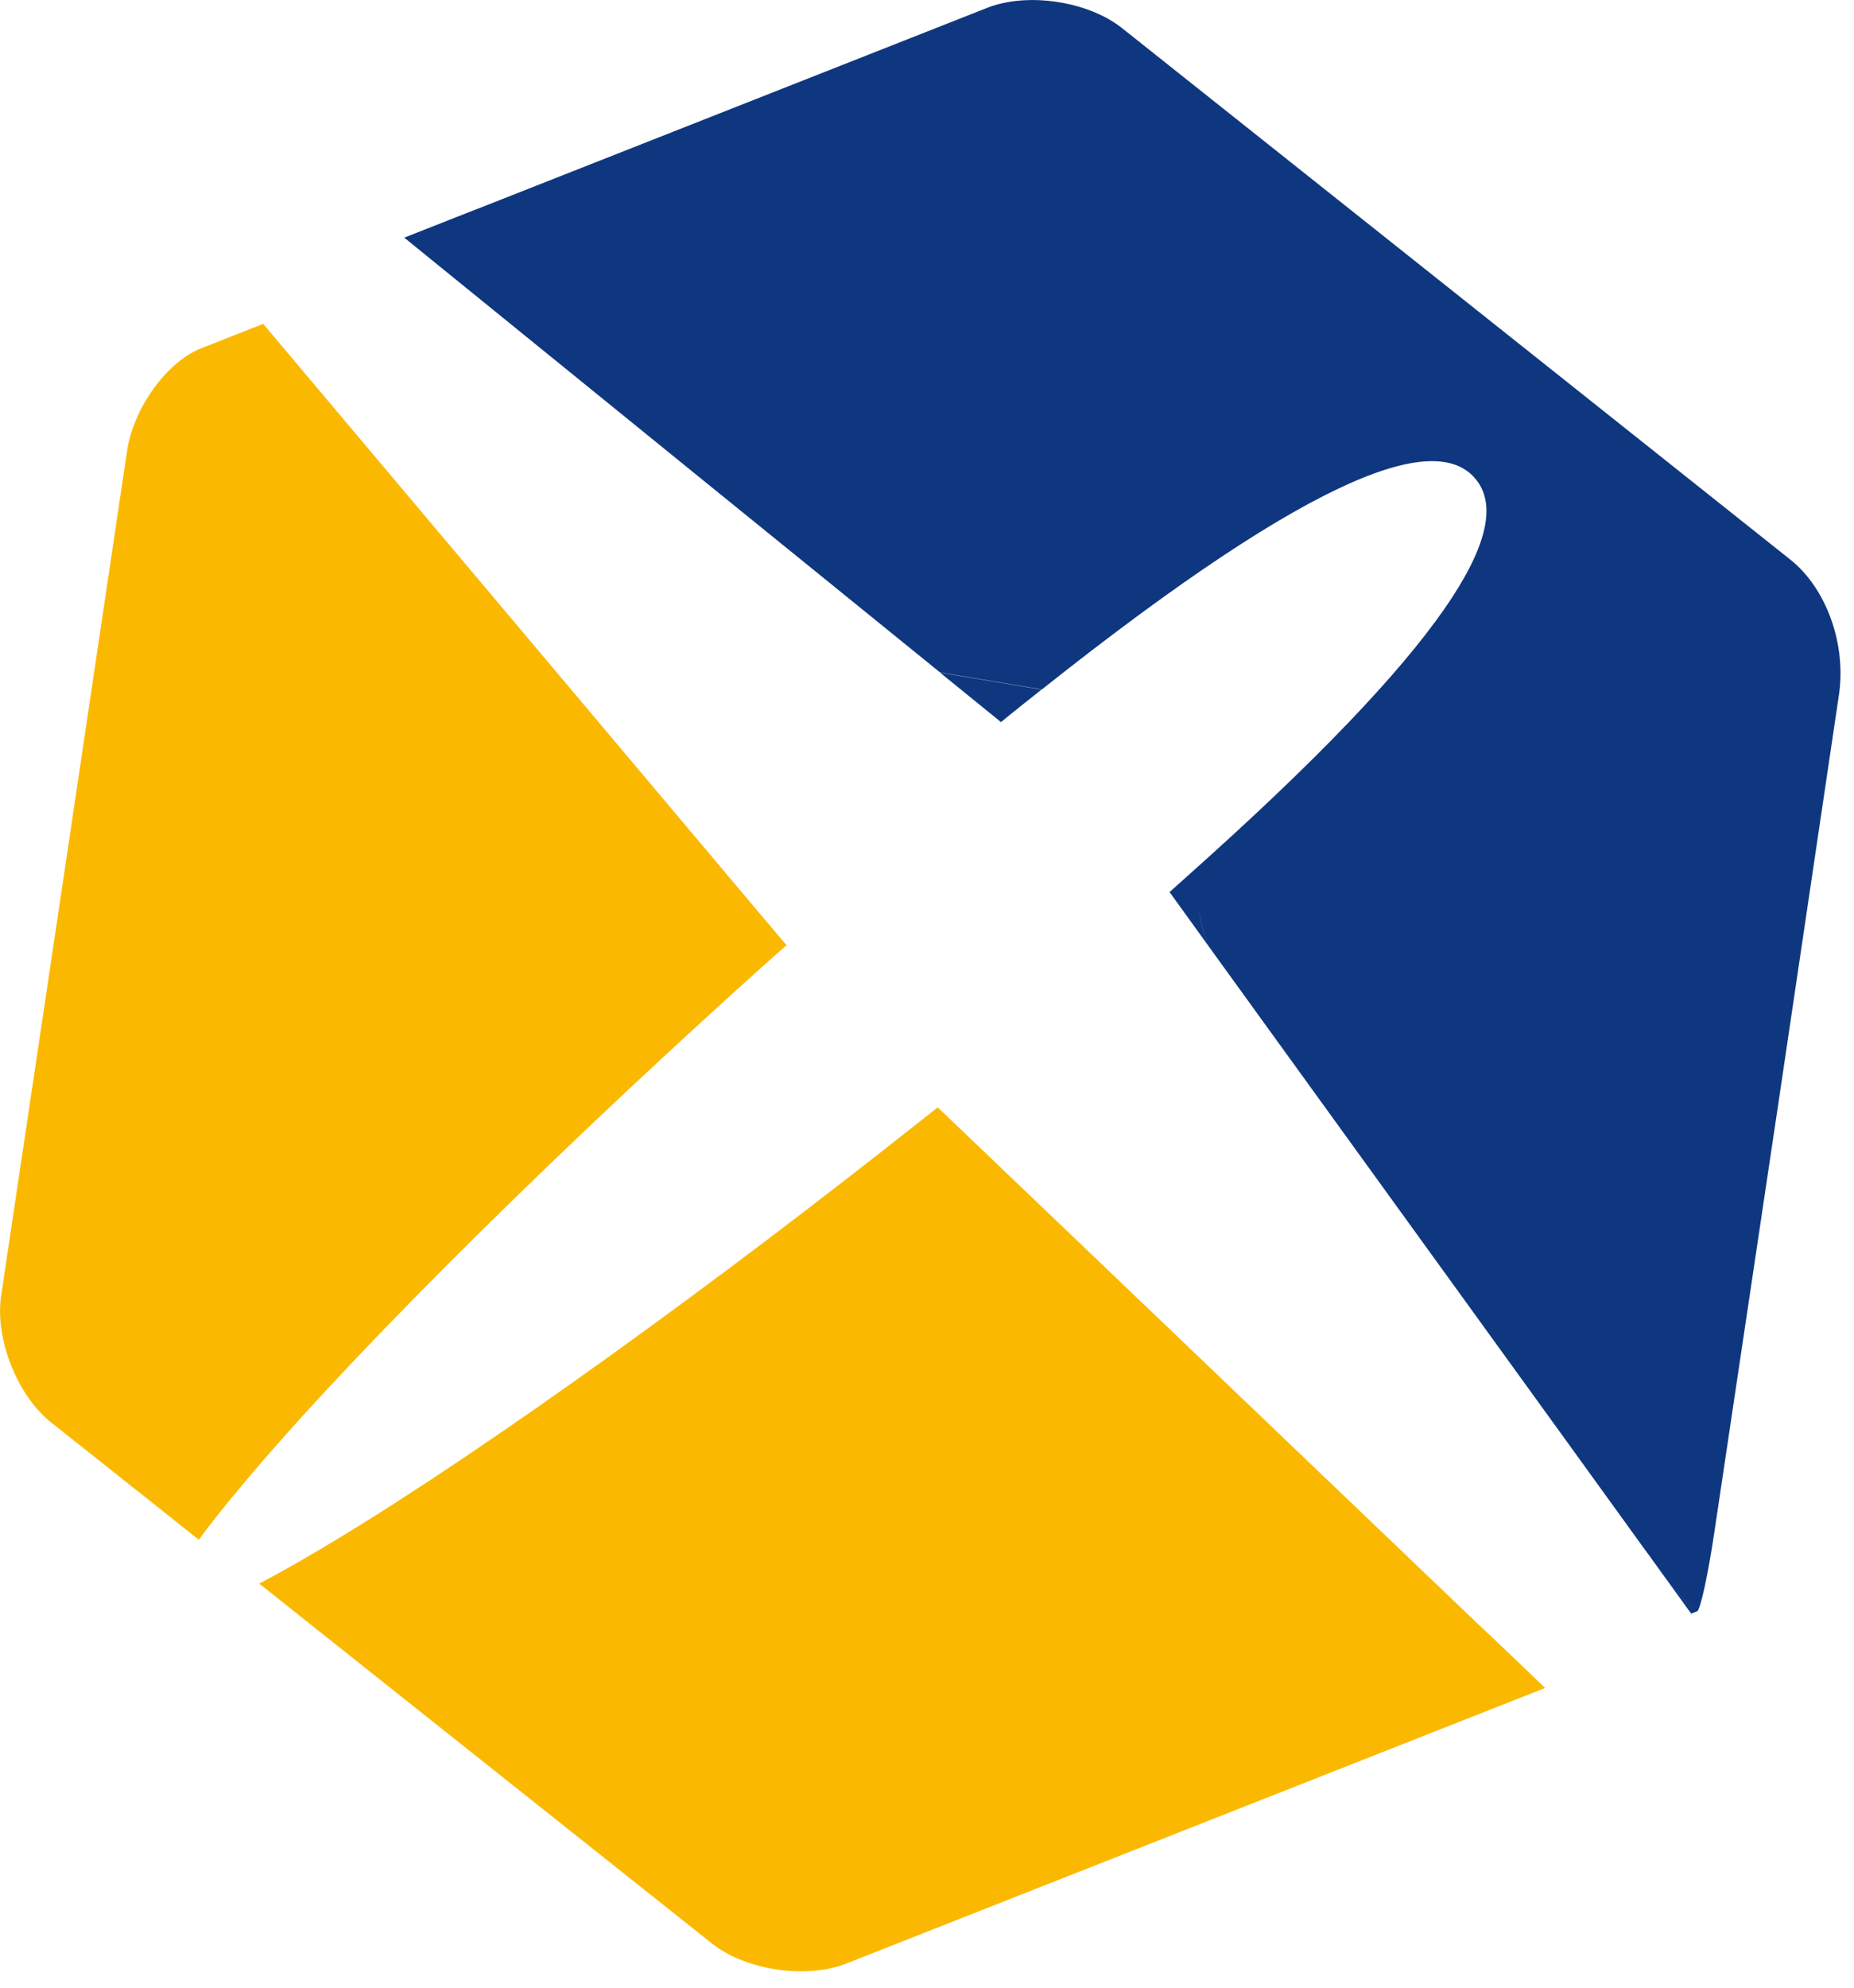
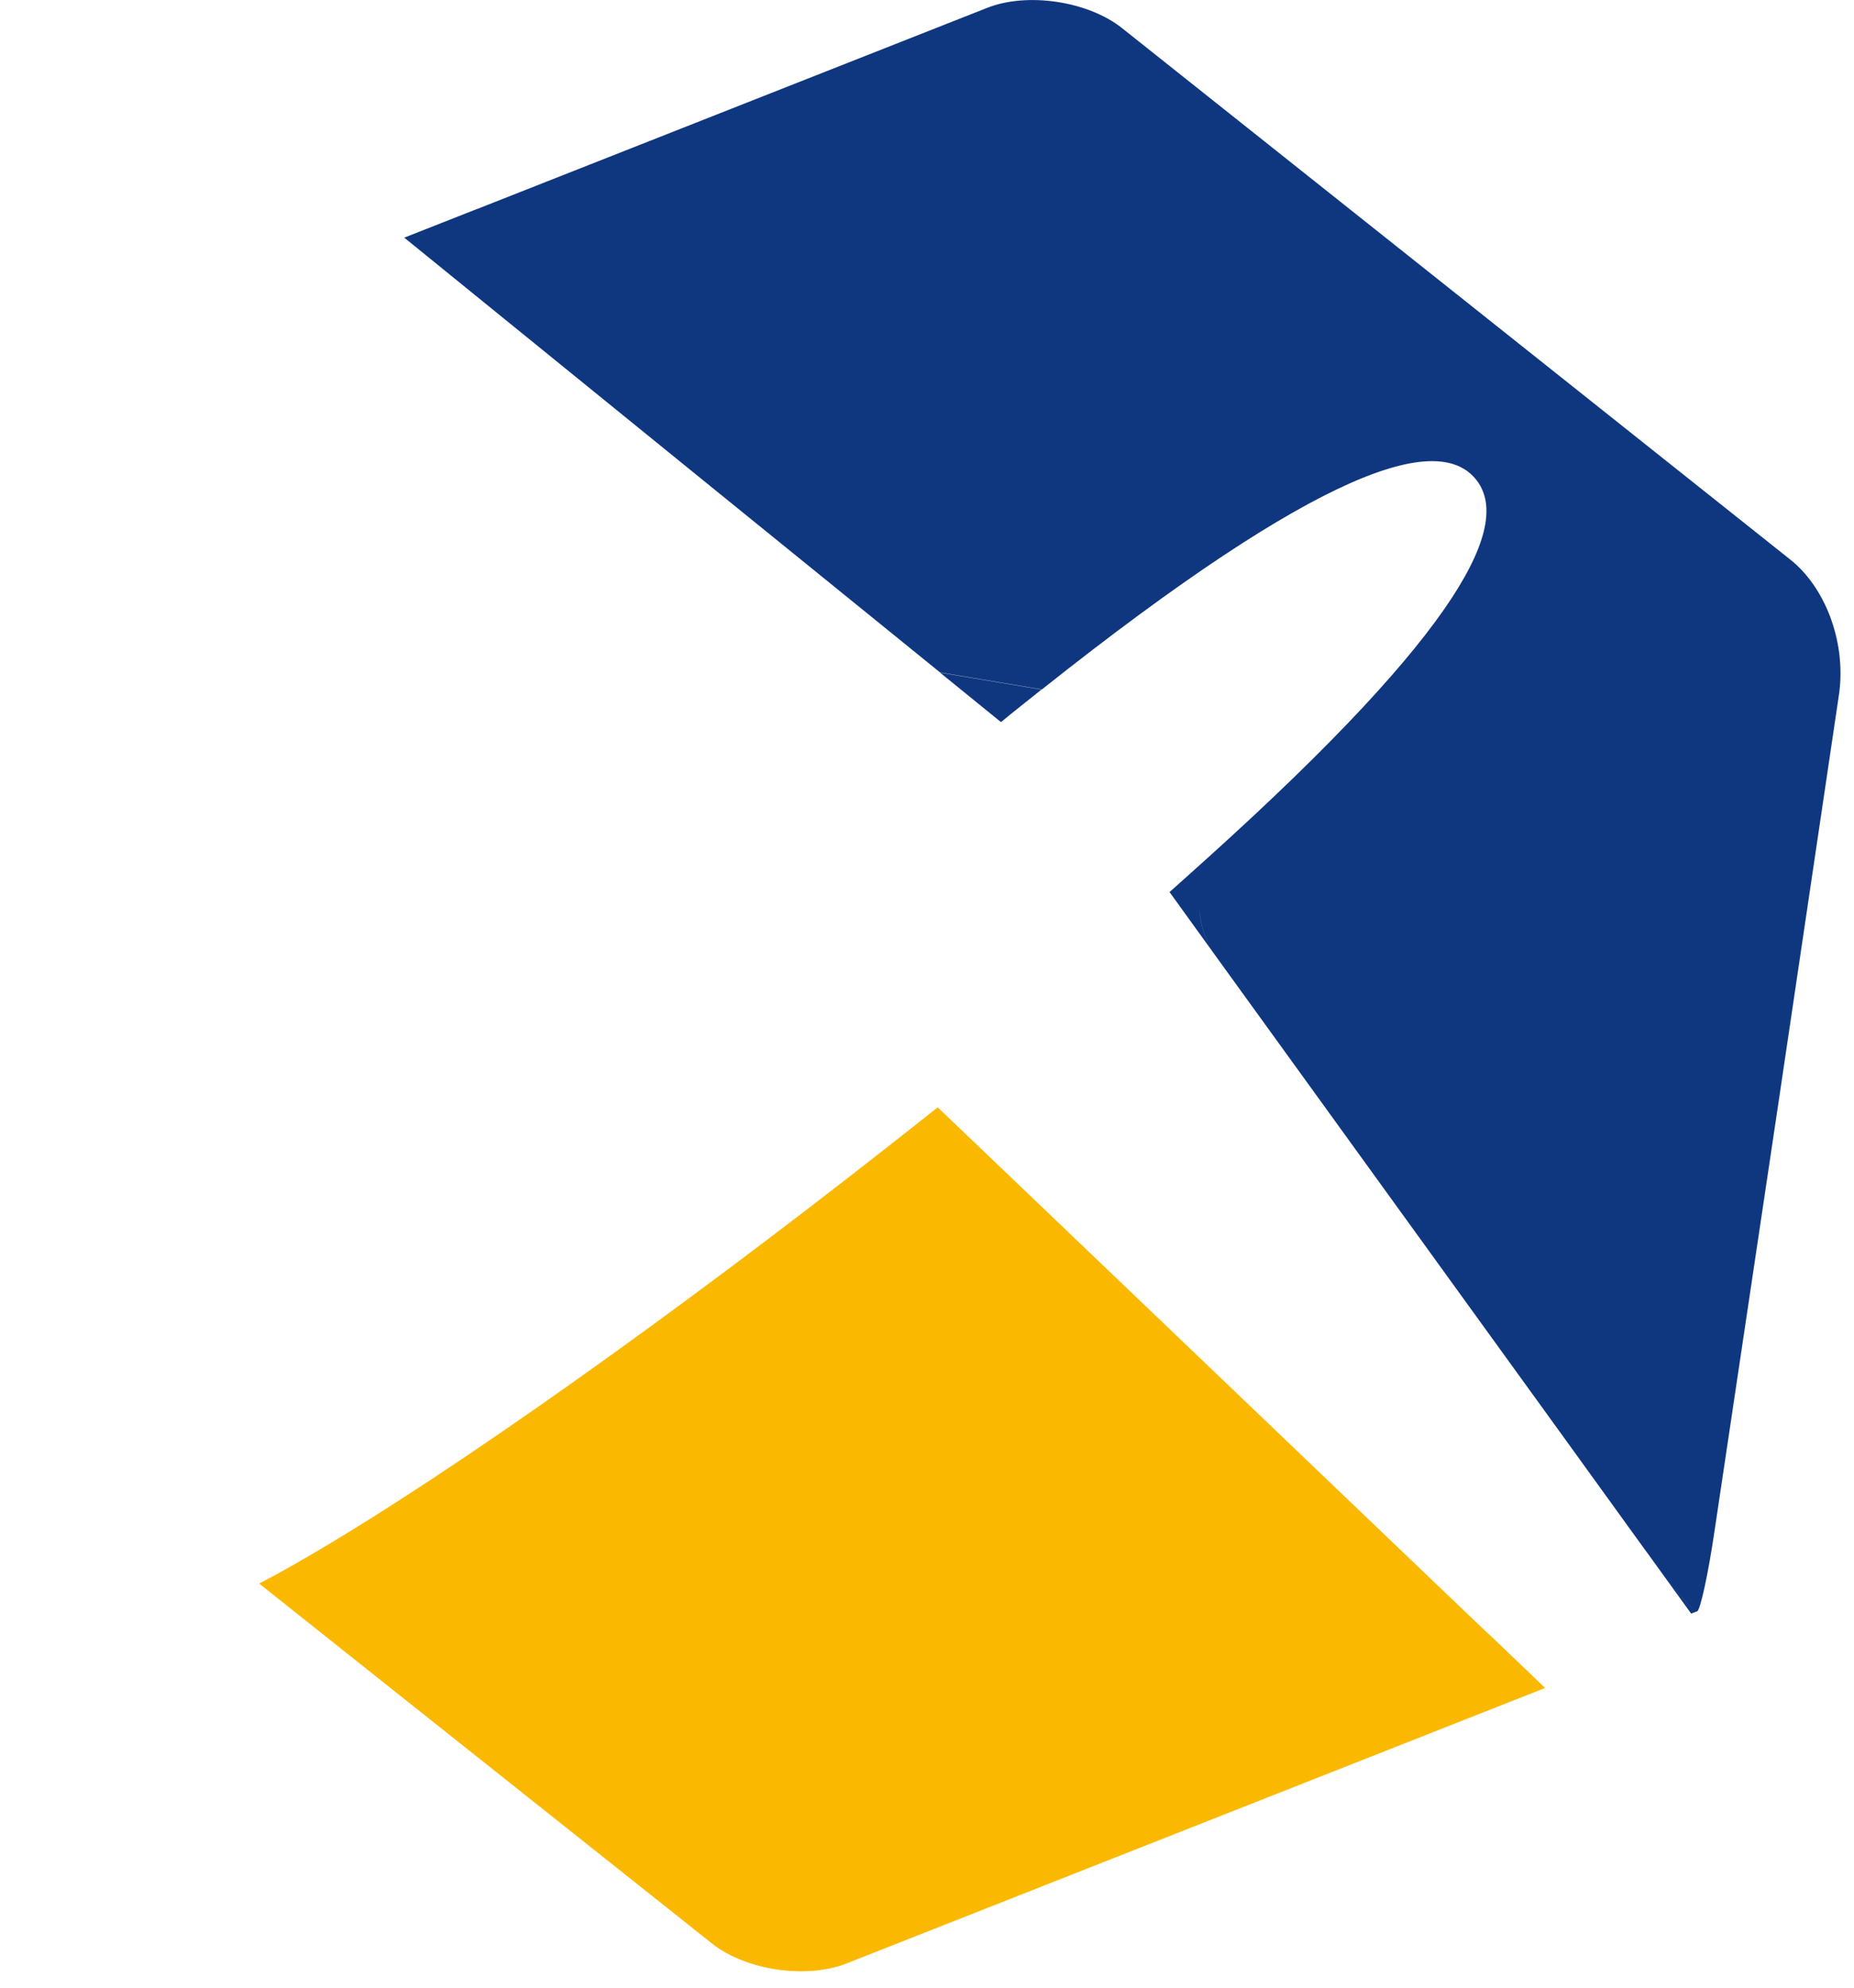
<svg xmlns="http://www.w3.org/2000/svg" width="97" height="104" viewBox="0 0 97 104" fill="none">
  <path d="M77.871 85.46L76.82 84.46L64.951 73.11L55.35 63.93L49.06 57.92C48.2 58.6 47.331 59.29 46.461 59.97C35.41 68.65 23.721 76.99 16.151 81.39C15.23 81.93 14.351 82.42 13.56 82.83L19.081 87.22L27.011 93.52L37.24 101.65C39.011 103.06 42.181 103.53 44.291 102.7L60.651 96.25L80.841 88.29L77.871 85.45V85.46Z" fill="#FAB900" />
-   <path d="M12.16 78.3C17.55 71.7 27.98 61.33 38.69 51.64C39.51 50.9 40.33 50.16 41.15 49.44L38.5 46.3L27.46 33.19L13.77 16.94L10.52 18.22C8.72 18.93 6.99 21.34 6.65 23.57L3.36 45.67L0.06 67.77C-0.28 70.01 0.9 72.99 2.67 74.4L4.93 76.19L7.19 77.99C7.19 77.99 7.19 77.99 7.2 77.99L10.4 80.54C10.9 79.85 11.5 79.1 12.16 78.29V78.3ZM38.49 46.29L27.45 33.19L38.49 46.3V46.29Z" fill="#FAB900" />
  <path d="M54.5 36.07C69.24 24.36 75.21 22.68 77.19 25.04C79.14 27.36 76.58 32.79 63.23 44.83C62.56 45.43 61.9 46.03 61.19 46.66L63.6 50C63.08 49.27 62.79 48.39 62.74 47.48C62.8 48.39 63.08 49.27 63.6 50L74.84 65.54L86.08 81.08C87.4 82.92 88.63 84.36 88.79 84.29C88.96 84.22 89.37 82.34 89.7 80.1L93 58L96.23 36.22C96.58 33.48 95.45 30.69 93.68 29.28L76.19 15.37L58.69 1.46C56.92 0.06 53.75 -0.42 51.65 0.41L38.31 5.67L24.97 10.93C24.97 10.93 24.97 10.93 24.96 10.93L21.15 12.43L24.34 15.02L36.76 25.1L49.18 35.17L54.5 36.06V36.07ZM49.18 35.18L52.37 37.77C53.1 37.17 53.8 36.62 54.49 36.07L49.17 35.18H49.18ZM88.78 84.28C88.61 84.35 87.39 82.9 86.07 81.07L74.83 65.52L88.48 84.4L88.79 84.28H88.78Z" fill="#0F377F" />
</svg>